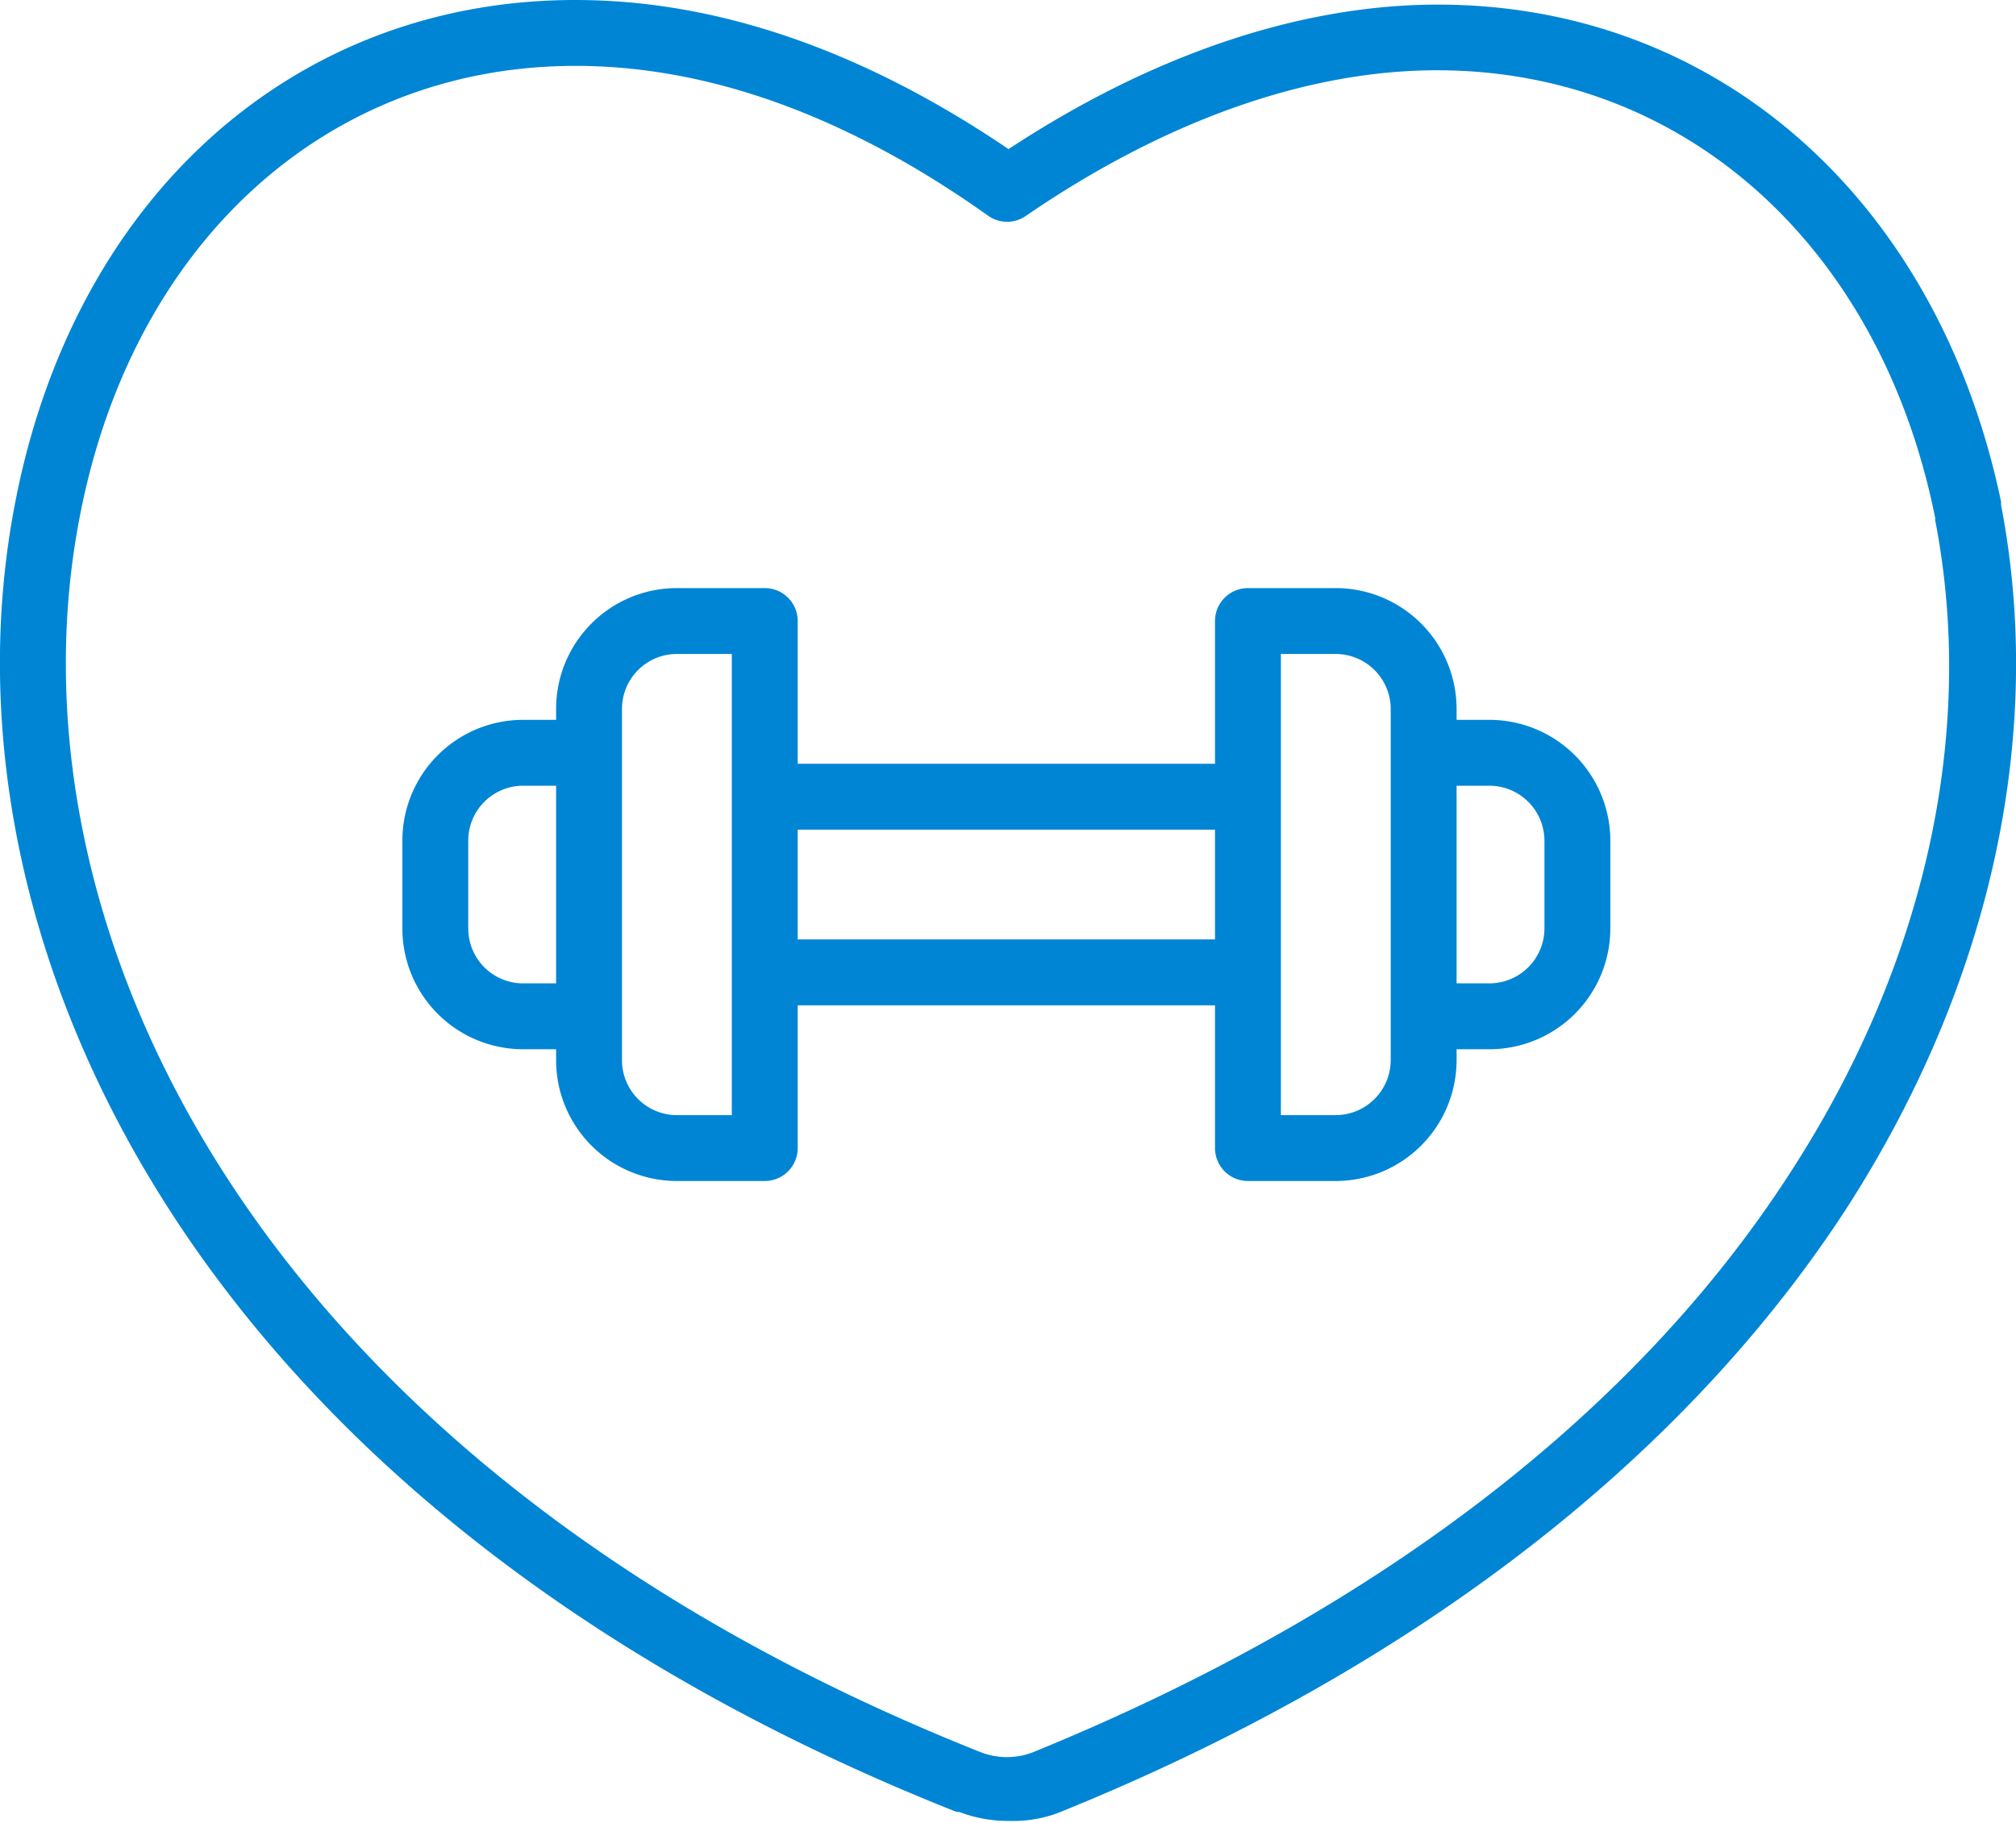
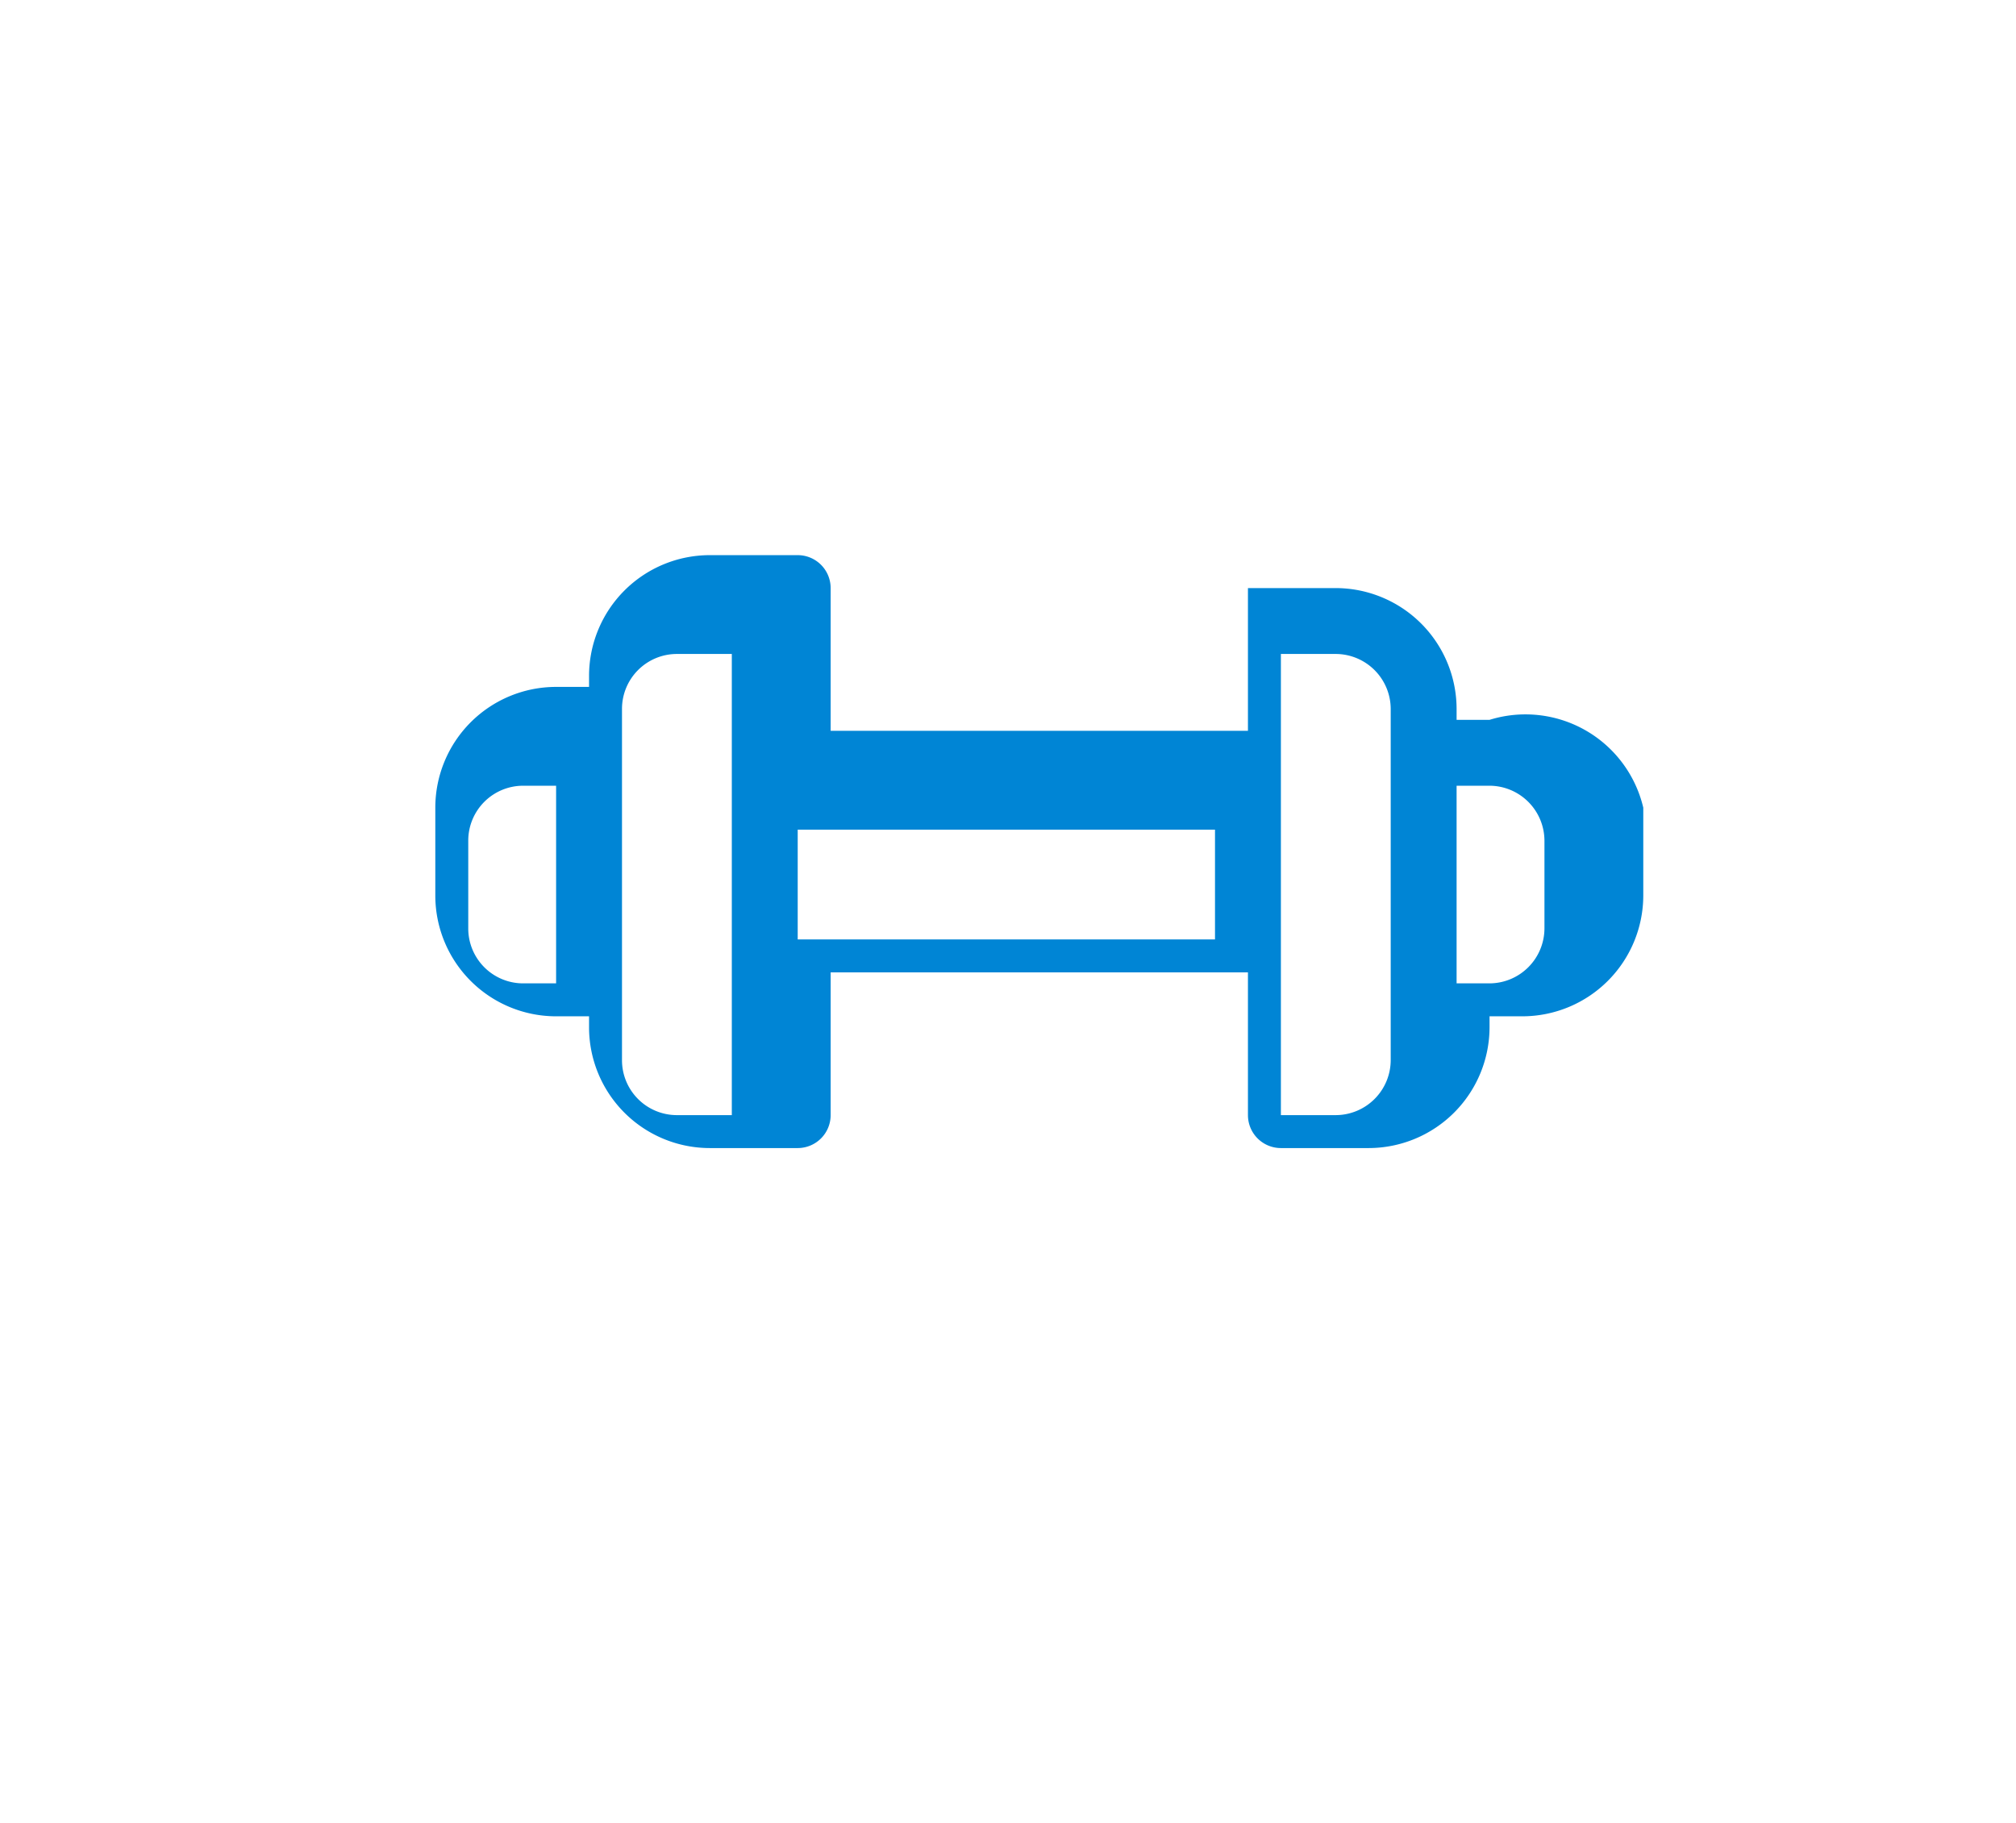
<svg xmlns="http://www.w3.org/2000/svg" viewBox="0 0 91.79 83">
  <defs>
    <style>.cls-1{fill:#0085d5;}</style>
  </defs>
  <title>icon-o-exercise</title>
  <g id="Layer_2" data-name="Layer 2">
    <g id="Layer_1-2" data-name="Layer 1">
-       <path class="cls-1" d="M91.11,23c0-.05,0-.1,0-.15C88.24,9.1,78.2.21,65.47.21c-6.26,0-13,2.27-19.55,6.58C39.27,2.28,32.64,0,26.2,0,13.35,0,3.33,9,.67,23c-3.77,19.66,8,45.68,42.88,59.51l.12,0a6.21,6.21,0,0,0,2.24.41A6,6,0,0,0,48,82.62l.24-.09C64.14,76.1,76.49,66.63,84,55.14,90.61,44.93,93.14,33.52,91.11,23ZM81.44,53.51c-7.13,11-19,20-34.4,26.28a3.29,3.29,0,0,1-2.39,0C11.39,66.56.08,42,3.62,23.59,6,11.08,14.86,3,26.2,3,32.29,3,38.63,5.3,45,9.83a1.49,1.49,0,0,0,1.71,0c6.33-4.34,12.8-6.63,18.72-6.63,11.28,0,20.19,8,22.68,20.38l0,.11C90,33.41,87.64,44,81.44,53.51Z" />
-       <path class="cls-1" d="M67.82,32.78h-1.5v-.5a5.51,5.51,0,0,0-5.5-5.5h-4a1.5,1.5,0,0,0-1.5,1.5v6.5h-19v-6.5a1.5,1.5,0,0,0-1.5-1.5h-4a5.5,5.5,0,0,0-5.5,5.5v.5h-1.5a5.5,5.5,0,0,0-5.5,5.5v4a5.5,5.5,0,0,0,5.5,5.5h1.5v.5a5.5,5.5,0,0,0,5.5,5.5h4a1.5,1.5,0,0,0,1.5-1.5v-6.5h19v6.5a1.5,1.5,0,0,0,1.5,1.5h4a5.51,5.51,0,0,0,5.5-5.5v-.5h1.5a5.51,5.51,0,0,0,5.5-5.5v-4A5.51,5.51,0,0,0,67.82,32.78Zm-44,12a2.5,2.5,0,0,1-2.5-2.5v-4a2.5,2.5,0,0,1,2.5-2.5h1.5v9Zm9.5,6h-2.5a2.5,2.5,0,0,1-2.5-2.5v-16a2.5,2.5,0,0,1,2.5-2.5h2.5v21Zm3-8v-5h19v5Zm27,5.5a2.51,2.51,0,0,1-2.5,2.5h-2.5v-21h2.5a2.51,2.51,0,0,1,2.5,2.5v16Zm7-6a2.51,2.51,0,0,1-2.5,2.5h-1.5v-9h1.5a2.51,2.51,0,0,1,2.5,2.5Z" />
+       <path class="cls-1" d="M67.82,32.78h-1.5v-.5a5.51,5.51,0,0,0-5.5-5.5h-4v6.5h-19v-6.5a1.5,1.5,0,0,0-1.5-1.5h-4a5.5,5.5,0,0,0-5.5,5.5v.5h-1.5a5.5,5.5,0,0,0-5.5,5.5v4a5.5,5.5,0,0,0,5.5,5.5h1.5v.5a5.5,5.5,0,0,0,5.5,5.5h4a1.5,1.5,0,0,0,1.5-1.5v-6.5h19v6.5a1.5,1.5,0,0,0,1.5,1.5h4a5.51,5.51,0,0,0,5.5-5.5v-.5h1.5a5.51,5.51,0,0,0,5.5-5.5v-4A5.51,5.51,0,0,0,67.82,32.78Zm-44,12a2.5,2.5,0,0,1-2.5-2.5v-4a2.5,2.5,0,0,1,2.5-2.5h1.5v9Zm9.5,6h-2.5a2.5,2.5,0,0,1-2.5-2.5v-16a2.5,2.5,0,0,1,2.5-2.5h2.5v21Zm3-8v-5h19v5Zm27,5.5a2.51,2.51,0,0,1-2.5,2.5h-2.5v-21h2.5a2.51,2.51,0,0,1,2.5,2.5v16Zm7-6a2.51,2.51,0,0,1-2.5,2.5h-1.5v-9h1.5a2.51,2.51,0,0,1,2.5,2.5Z" />
    </g>
  </g>
</svg>